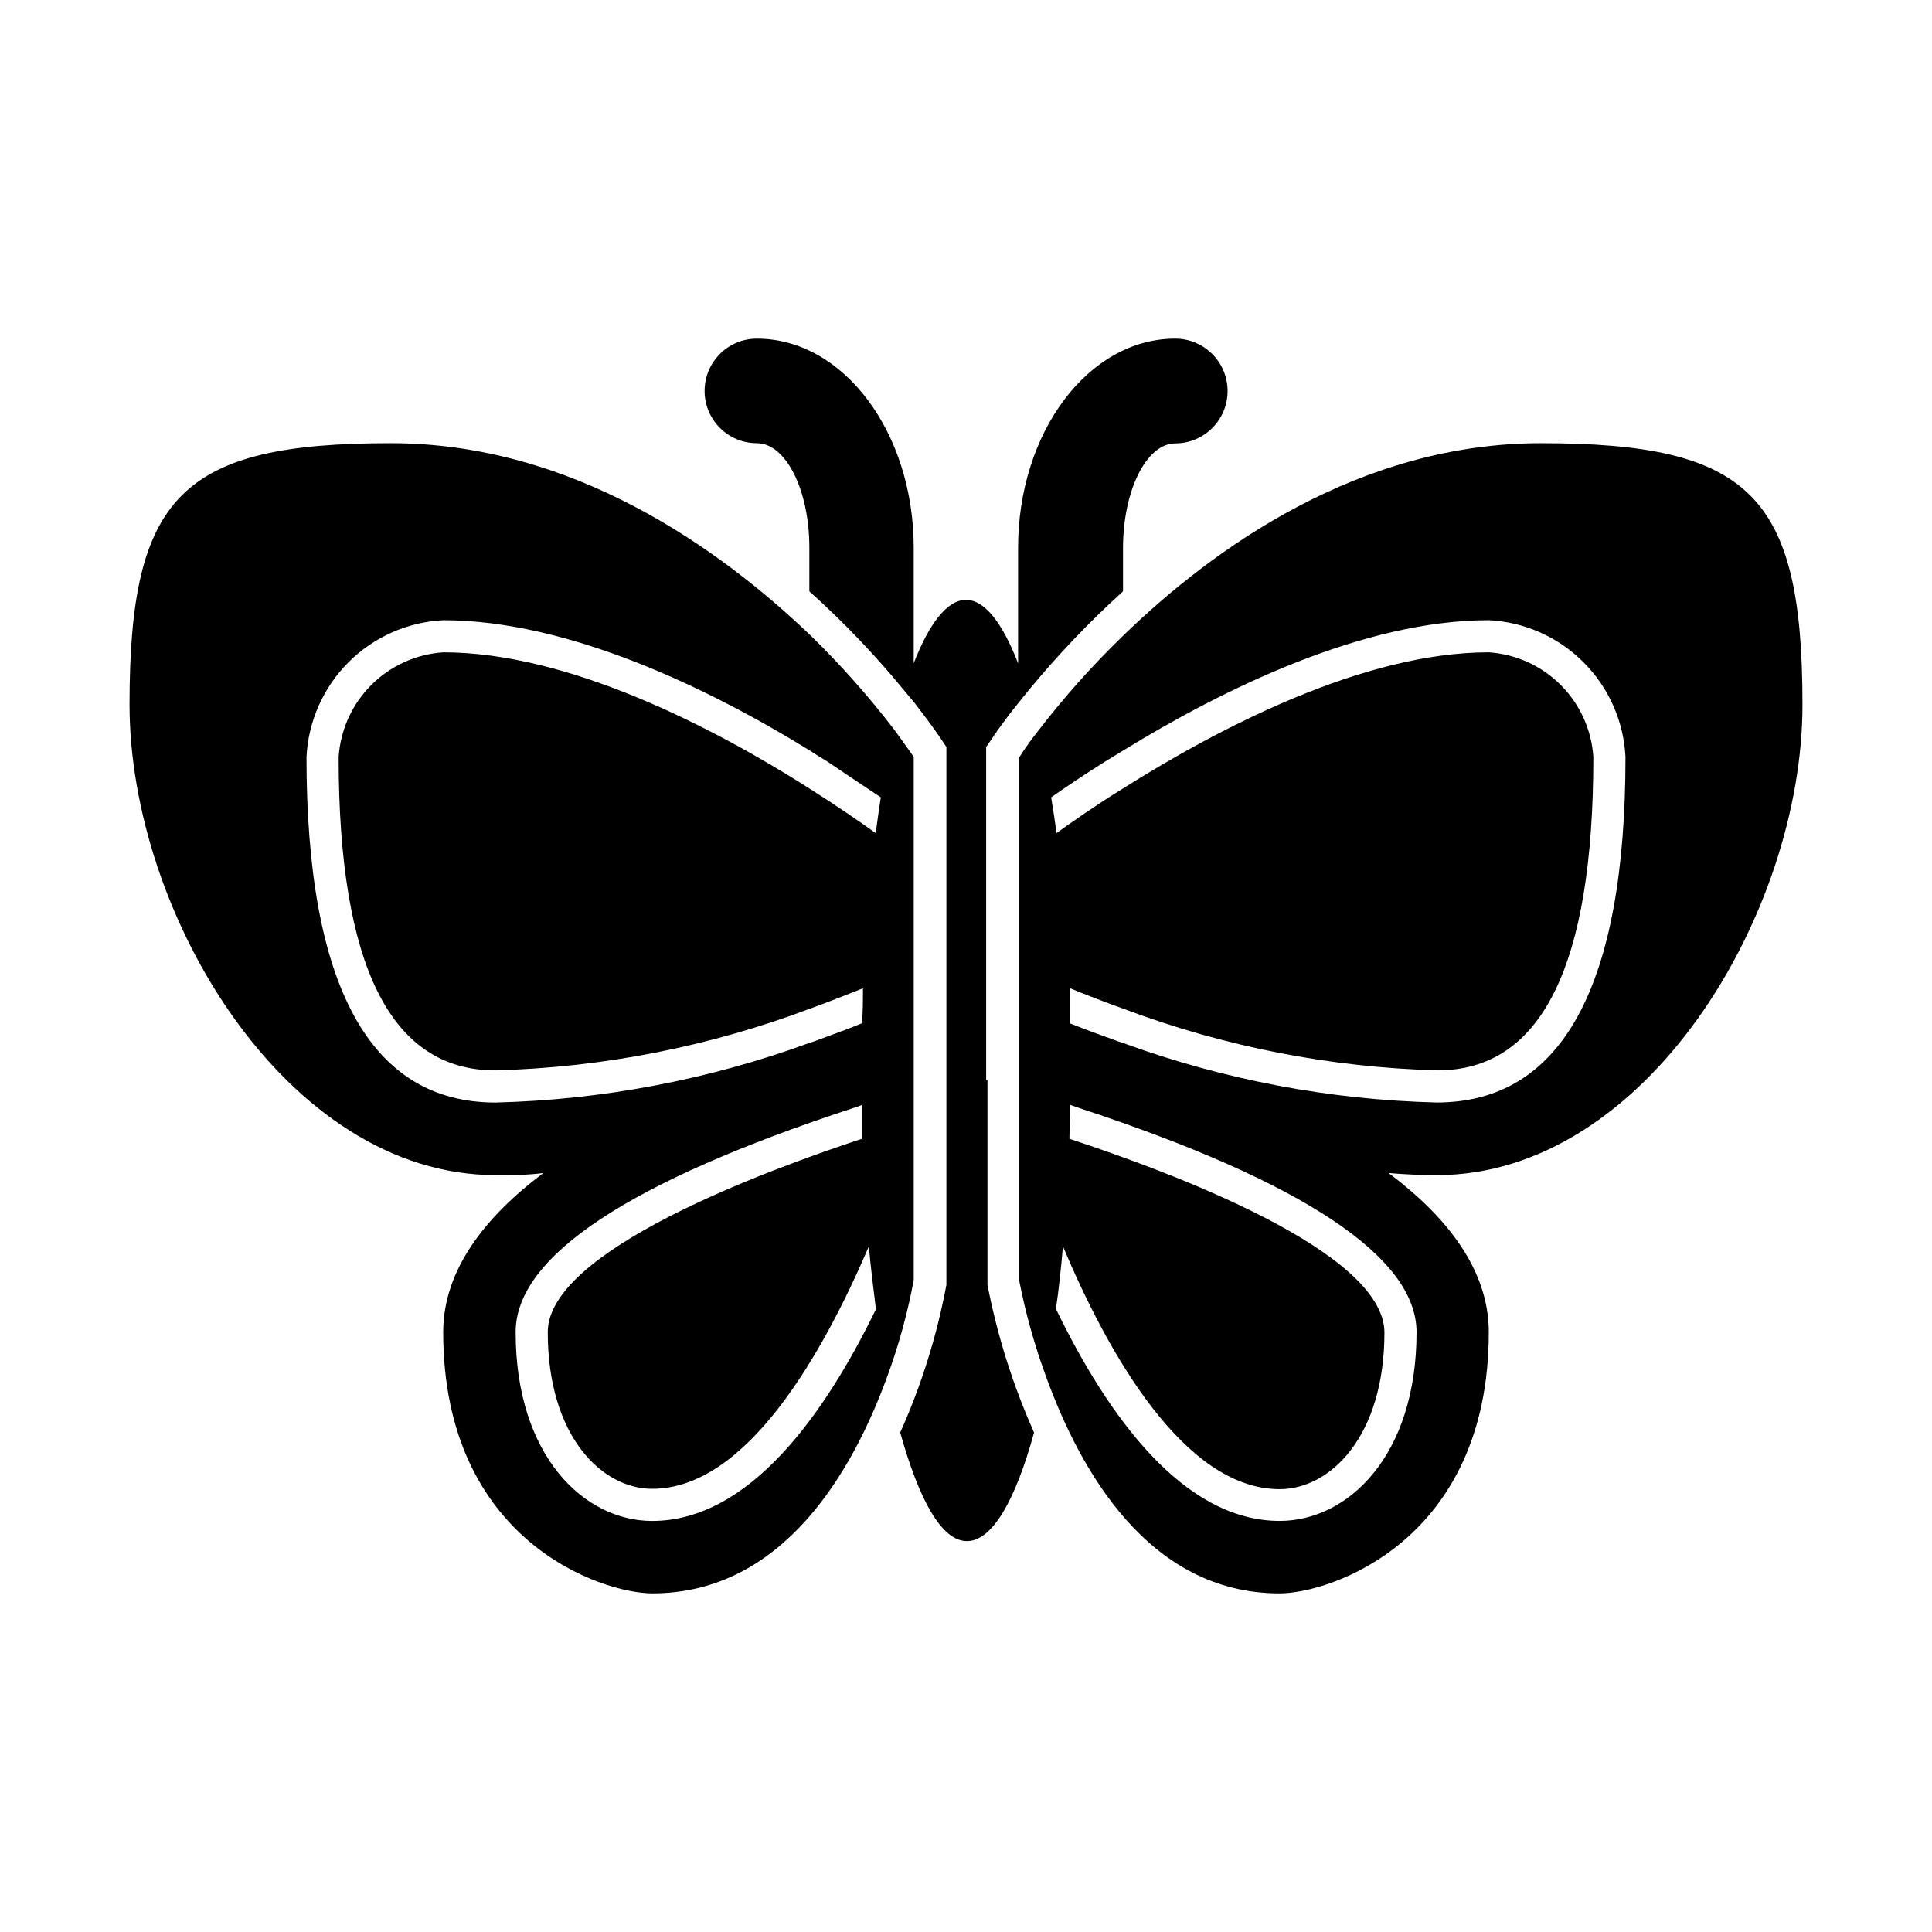
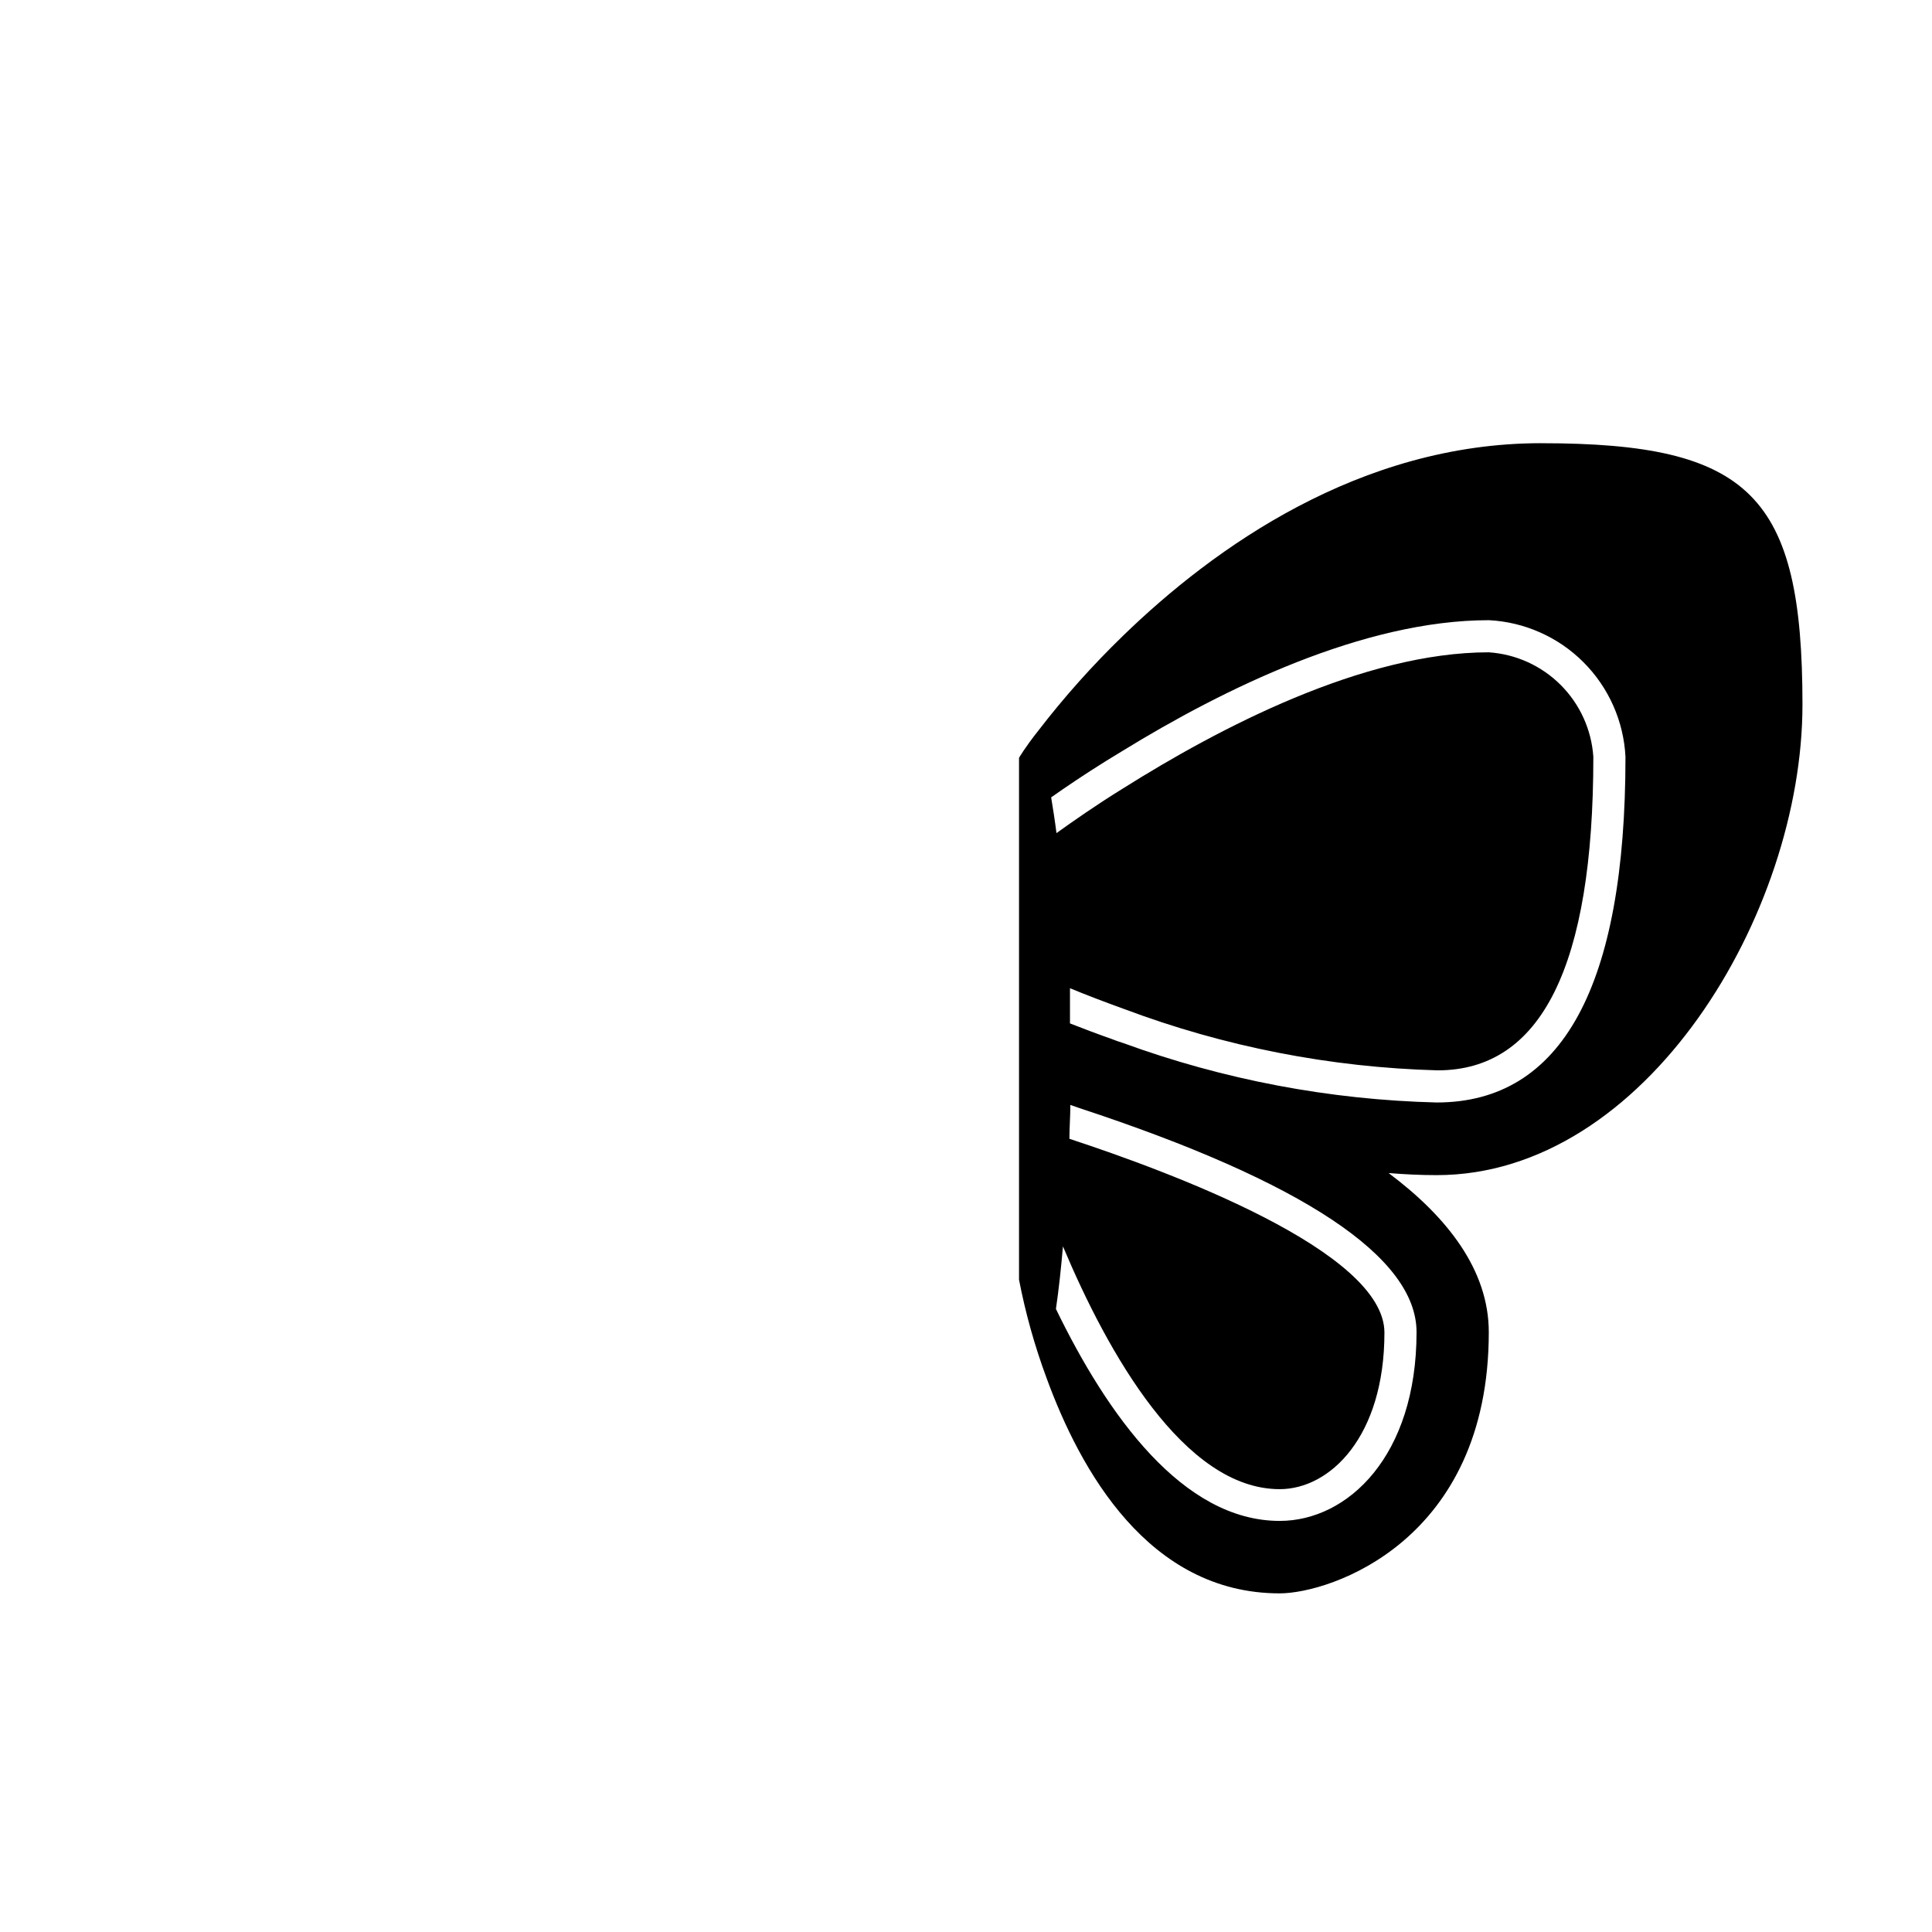
<svg xmlns="http://www.w3.org/2000/svg" fill="#000000" width="800px" height="800px" version="1.1" viewBox="144 144 512 512">
  <g>
    <path d="m552.4 261.45c-48.012 0-86.707 27.66-110.84 51.086v0.004c-8.094 7.836-15.605 16.254-22.469 25.188-3.477 4.383-5.039 7.106-5.039 7.106v138.3c1.707 8.832 4.133 17.508 7.254 25.945 8.918 24.434 27.004 57.18 61.82 57.18 13.352 0 55.418-13.855 55.418-69.223 0-16.523-11.082-30.582-26.551-42.168 4.231 0.352 8.516 0.555 12.746 0.555 55.418 0 96.934-69.273 96.934-124.69 0-55.422-13.805-69.277-69.273-69.277zm-33 235.58c0 32.848-18.238 50.027-36.273 50.027-25.695 0-45.695-28.113-59.297-56.176 0.754-5.039 1.359-10.781 1.863-16.574 11.84 28.164 32.094 64.336 57.434 64.336 13.352 0 27.762-13.906 27.762-41.516-0.055-21.559-56.832-42.566-83.484-51.336 0-2.922 0.25-5.996 0.25-8.969l2.469 0.855c59.25 19.5 89.277 39.504 89.277 59.352zm5.34-60.859c-28.383-0.703-56.461-6.031-83.129-15.77-1.008-0.301-1.965-0.656-2.871-1.008-4.133-1.461-7.859-2.871-11.184-4.18v-9.32c4.031 1.664 8.867 3.527 14.309 5.492l-0.004-0.004c26.613 10.004 54.711 15.504 83.129 16.273 27.508 0 41.262-27.691 41.262-83.078-0.48-7.188-3.555-13.957-8.652-19.055-5.094-5.094-11.867-8.168-19.055-8.652-33.352 0-71.641 20.152-96.934 36.074-7.004 4.332-13 8.516-17.633 11.84-0.402-3.223-0.906-6.398-1.41-9.473 3.727-2.621 8.766-6.047 14.508-9.621l4.535-2.769c26.652-16.375 63.73-34.562 96.934-34.562v-0.004c9.453 0.477 18.395 4.445 25.086 11.137 6.691 6.695 10.664 15.633 11.137 25.086 0 60.762-16.828 91.594-50.027 91.594z" />
-     <path d="m275.36 455.42c4.231 0 8.465 0 12.645-0.555-15.465 11.586-26.551 25.746-26.551 42.168 0 55.418 42.117 69.223 55.418 69.223 34.812 0 53.152-32.648 62.121-57.082v0.004c3.121-8.43 5.516-17.109 7.156-25.949v-138.65s-1.812-2.621-5.039-7.055v0.004c-6.836-8.93-14.312-17.348-22.367-25.191-24.234-23.176-63.129-50.887-111.14-50.887-55.422 0-69.273 13.805-69.273 69.277 0 55.469 41.613 124.69 97.031 124.69zm100.76 35.57c-13.602 27.961-33.605 56.074-59.297 56.074-17.984 0-36.172-17.18-36.172-50.027 0-20.152 30.23-39.953 89.324-59.348v-0.004c0.824-0.223 1.633-0.512 2.418-0.855v8.969c-26.25 8.664-83.23 29.773-83.23 51.234 0 27.609 14.359 41.516 27.66 41.516 25.191 0 45.344-36.074 57.434-64.234 0.504 5.742 1.211 11.184 1.863 16.574zm-114.67-182.63c33.199 0 70.535 18.137 97.035 34.461 1.512 1.008 3.074 1.965 4.586 2.871 5.039 3.426 10.078 6.75 14.359 9.621-0.504 3.074-0.906 6.246-1.359 9.473-4.586-3.324-10.629-7.406-17.582-11.84-25.191-16.02-63.68-36.074-97.035-36.074l-0.004 0.004c-7.188 0.484-13.957 3.559-19.055 8.652-5.094 5.098-8.168 11.867-8.652 19.055 0 55.418 13.855 83.113 41.562 83.078 28.422-0.773 56.516-6.273 83.129-16.273 5.441-1.965 10.078-3.828 14.258-5.492 0 3.023 0 6.098-0.25 9.27-3.223 1.359-7.055 2.719-11.133 4.231-0.906 0.352-1.863 0.707-2.871 1.008l-0.004 0.004c-26.668 9.734-54.746 15.062-83.129 15.77-33.199 0-50.078-30.832-50.078-91.594 0.477-9.453 4.445-18.391 11.137-25.086 6.695-6.691 15.633-10.66 25.086-11.137z" />
-     <path d="m405.34 430.23v-88.266l1.461-2.117c0.453-0.707 2.82-4.281 7.055-9.523 0.805-0.957 1.613-2.066 2.57-3.176l-0.004 0.004c7.738-9.422 16.156-18.262 25.191-26.449v-11.539c0-15.113 6.195-27.66 13.855-27.66 7.664-0.012 13.867-6.238 13.855-13.902-0.016-7.668-6.242-13.871-13.906-13.855-22.973 0-41.613 24.836-41.613 55.418v30.633c-4.031-10.48-8.77-16.828-13.805-16.828-5.039 0-9.777 6.348-13.855 16.777v-30.582c0-30.531-18.59-55.418-41.562-55.418h-0.004c-7.652 0-13.852 6.203-13.852 13.855 0 7.648 6.199 13.852 13.852 13.852 7.656 0 13.906 12.344 13.906 27.66v11.59c9.059 8.121 17.48 16.934 25.191 26.348 0.957 1.109 1.762 2.168 2.57 3.074 4.231 5.441 6.699 9.02 7.152 9.723l1.41 2.117v142.53c-2.519 13.484-6.629 26.625-12.242 39.145 5.039 17.984 10.984 28.766 17.684 28.766s12.848-10.781 17.785-28.766c-5.594-12.535-9.734-25.668-12.344-39.145v-54.262z" />
  </g>
</svg>